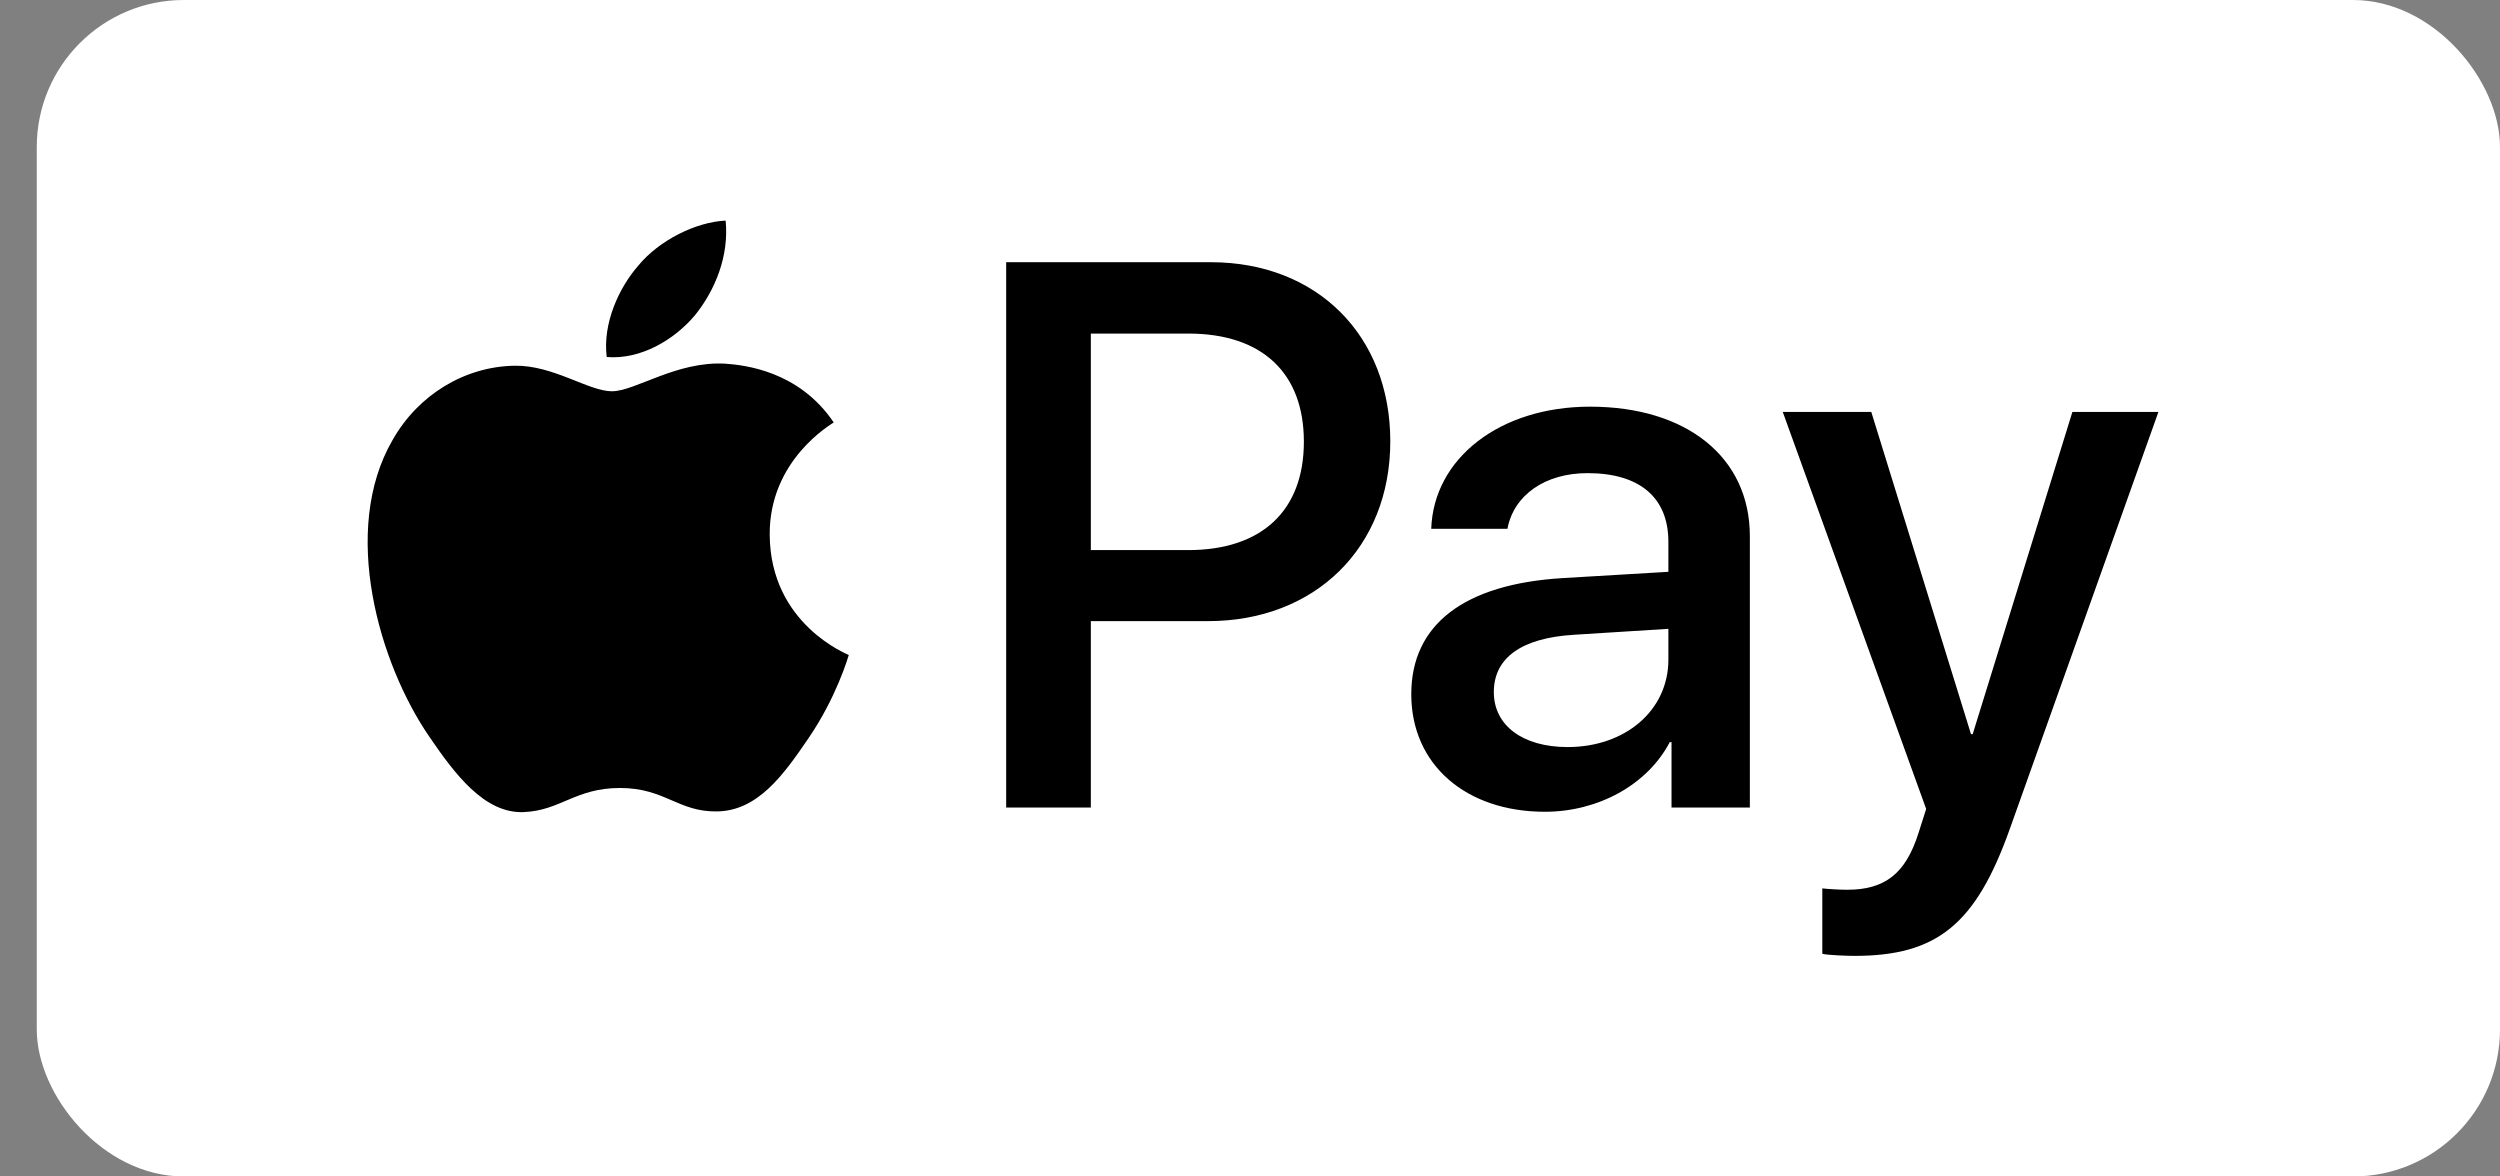
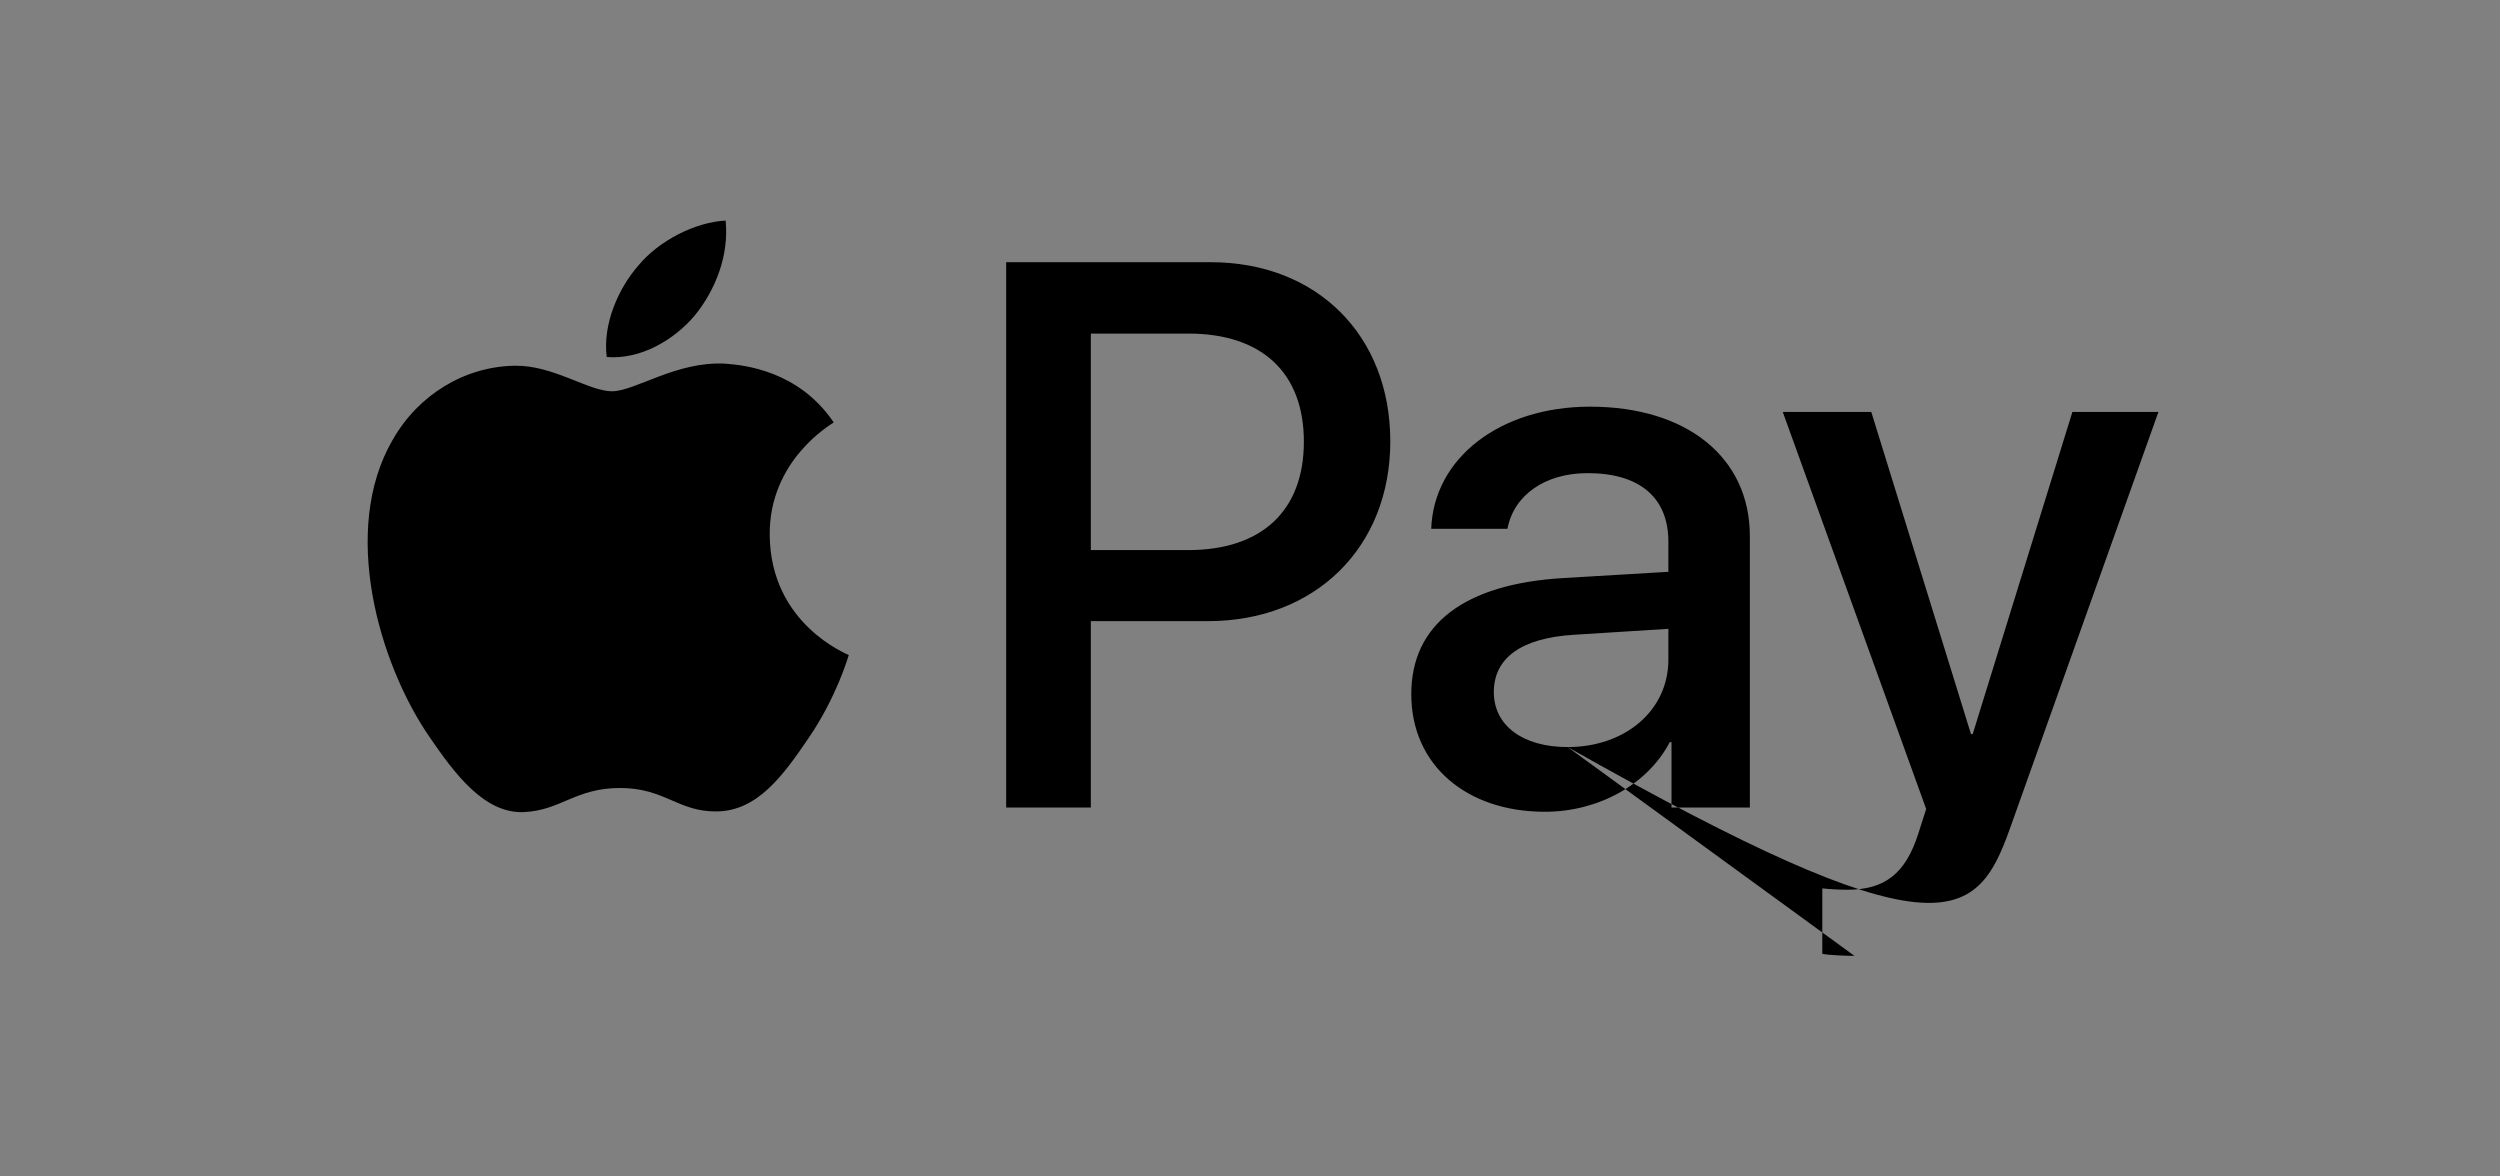
<svg xmlns="http://www.w3.org/2000/svg" width="51" height="24" viewBox="0 0 51 24" fill="none">
  <rect x="0" y="0" width="51" height="24" fill="#808080" stroke="none" />
-   <rect x="0.75" width="50.25" height="24" rx="3" fill="white" />
-   <path d="M14.175 6.434C13.747 6.941 13.062 7.34 12.377 7.283C12.291 6.598 12.627 5.87 13.019 5.421C13.447 4.9 14.197 4.529 14.803 4.5C14.874 5.214 14.596 5.913 14.175 6.434ZM14.796 7.419C13.804 7.362 12.955 7.982 12.484 7.982C12.006 7.982 11.285 7.447 10.5 7.461C9.48 7.476 8.531 8.054 8.01 8.974C6.939 10.815 7.731 13.541 8.766 15.04C9.273 15.782 9.879 16.596 10.678 16.567C11.435 16.538 11.735 16.075 12.648 16.075C13.569 16.075 13.833 16.567 14.632 16.553C15.46 16.538 15.981 15.811 16.487 15.069C17.065 14.226 17.301 13.406 17.315 13.363C17.301 13.349 15.717 12.742 15.702 10.915C15.688 9.388 16.951 8.66 17.008 8.618C16.295 7.561 15.181 7.447 14.796 7.419ZM20.526 5.349V16.474H22.253V12.671H24.644C26.827 12.671 28.362 11.172 28.362 9.003C28.362 6.833 26.856 5.349 24.701 5.349H20.526ZM22.253 6.805H24.244C25.743 6.805 26.599 7.604 26.599 9.01C26.599 10.416 25.743 11.222 24.237 11.222H22.253V6.805ZM31.516 16.56C32.6 16.56 33.607 16.011 34.063 15.14H34.099V16.474H35.697V10.937C35.697 9.331 34.413 8.296 32.436 8.296C30.602 8.296 29.247 9.345 29.197 10.787H30.752C30.881 10.102 31.516 9.652 32.386 9.652C33.443 9.652 34.035 10.145 34.035 11.051V11.665L31.88 11.793C29.875 11.914 28.79 12.735 28.79 14.162C28.79 15.604 29.91 16.56 31.516 16.56ZM31.98 15.24C31.059 15.24 30.474 14.797 30.474 14.119C30.474 13.42 31.038 13.013 32.115 12.949L34.035 12.828V13.456C34.035 14.498 33.15 15.24 31.98 15.24ZM37.831 19.5C39.515 19.5 40.307 18.858 41 16.91L44.032 8.403H42.277L40.243 14.976H40.208L38.174 8.403H36.368L39.294 16.503L39.137 16.995C38.873 17.83 38.445 18.151 37.681 18.151C37.546 18.151 37.282 18.137 37.175 18.123V19.457C37.275 19.486 37.703 19.5 37.831 19.5Z" fill="black" />
+   <path d="M14.175 6.434C13.747 6.941 13.062 7.34 12.377 7.283C12.291 6.598 12.627 5.87 13.019 5.421C13.447 4.9 14.197 4.529 14.803 4.5C14.874 5.214 14.596 5.913 14.175 6.434ZM14.796 7.419C13.804 7.362 12.955 7.982 12.484 7.982C12.006 7.982 11.285 7.447 10.5 7.461C9.48 7.476 8.531 8.054 8.01 8.974C6.939 10.815 7.731 13.541 8.766 15.04C9.273 15.782 9.879 16.596 10.678 16.567C11.435 16.538 11.735 16.075 12.648 16.075C13.569 16.075 13.833 16.567 14.632 16.553C15.46 16.538 15.981 15.811 16.487 15.069C17.065 14.226 17.301 13.406 17.315 13.363C17.301 13.349 15.717 12.742 15.702 10.915C15.688 9.388 16.951 8.66 17.008 8.618C16.295 7.561 15.181 7.447 14.796 7.419ZM20.526 5.349V16.474H22.253V12.671H24.644C26.827 12.671 28.362 11.172 28.362 9.003C28.362 6.833 26.856 5.349 24.701 5.349H20.526ZM22.253 6.805H24.244C25.743 6.805 26.599 7.604 26.599 9.01C26.599 10.416 25.743 11.222 24.237 11.222H22.253V6.805ZM31.516 16.56C32.6 16.56 33.607 16.011 34.063 15.14H34.099V16.474H35.697V10.937C35.697 9.331 34.413 8.296 32.436 8.296C30.602 8.296 29.247 9.345 29.197 10.787H30.752C30.881 10.102 31.516 9.652 32.386 9.652C33.443 9.652 34.035 10.145 34.035 11.051V11.665L31.88 11.793C29.875 11.914 28.79 12.735 28.79 14.162C28.79 15.604 29.91 16.56 31.516 16.56ZM31.98 15.24C31.059 15.24 30.474 14.797 30.474 14.119C30.474 13.42 31.038 13.013 32.115 12.949L34.035 12.828V13.456C34.035 14.498 33.15 15.24 31.98 15.24ZC39.515 19.5 40.307 18.858 41 16.91L44.032 8.403H42.277L40.243 14.976H40.208L38.174 8.403H36.368L39.294 16.503L39.137 16.995C38.873 17.83 38.445 18.151 37.681 18.151C37.546 18.151 37.282 18.137 37.175 18.123V19.457C37.275 19.486 37.703 19.5 37.831 19.5Z" fill="black" />
</svg>